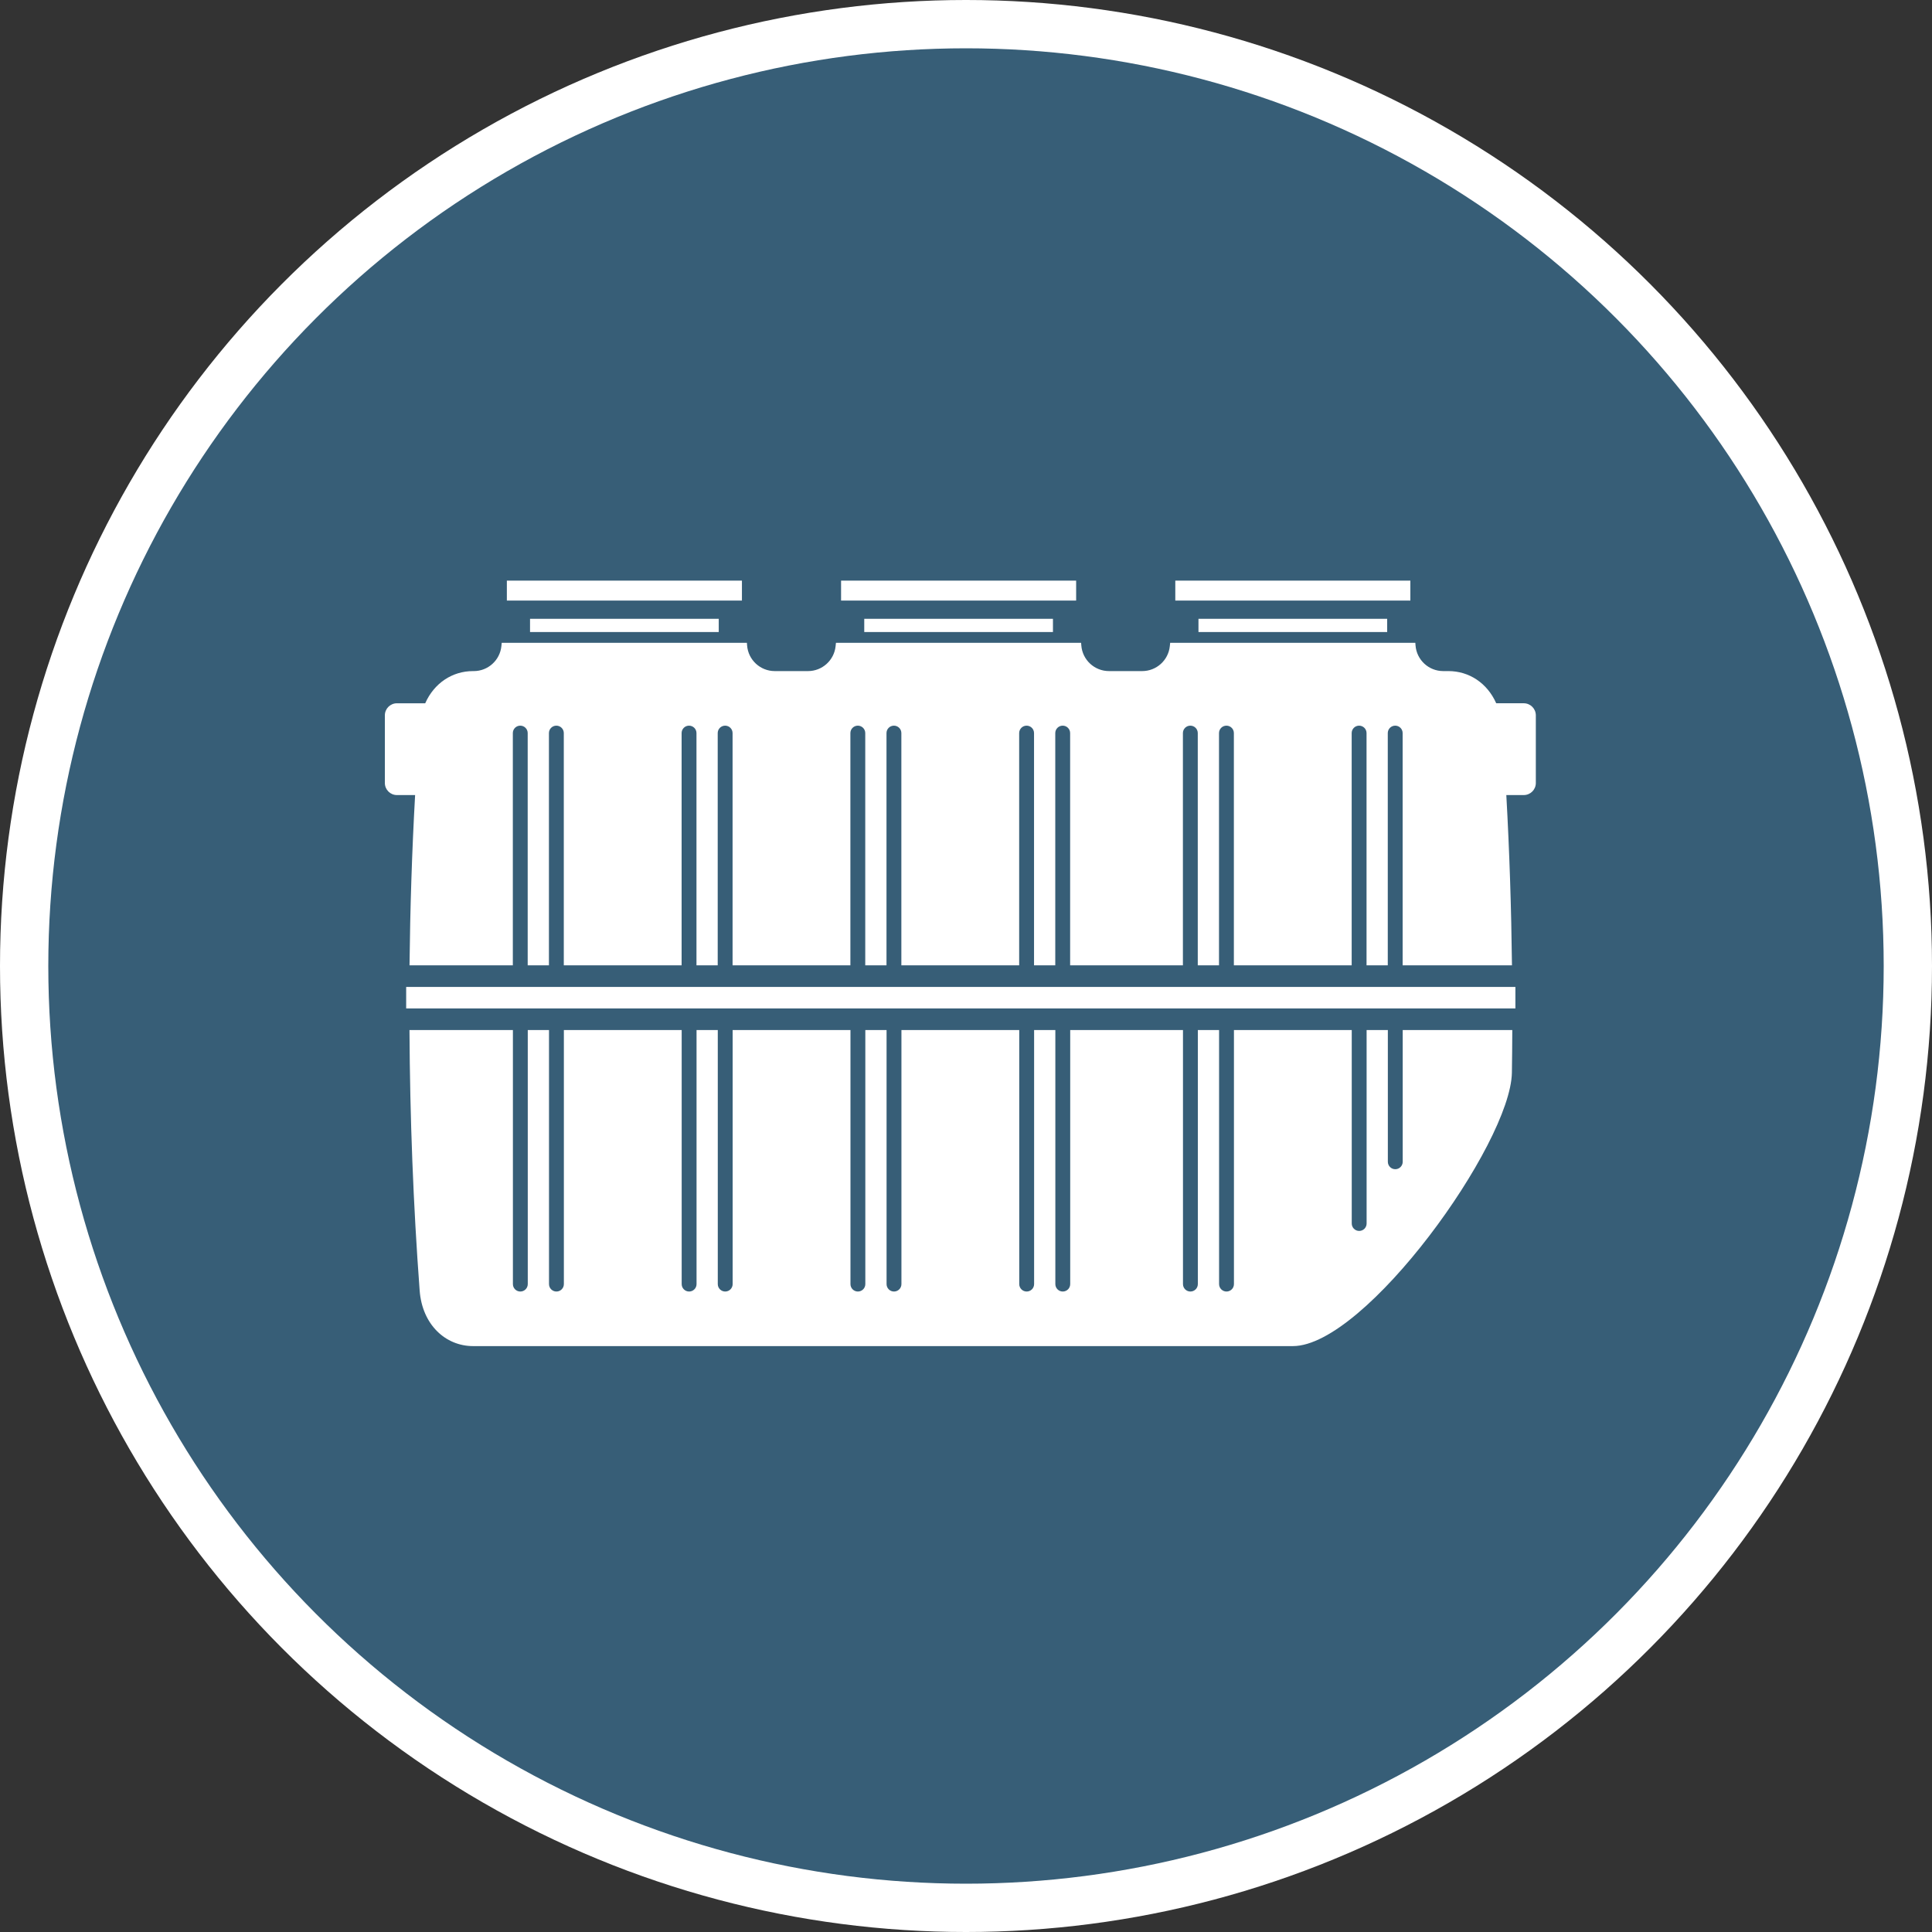
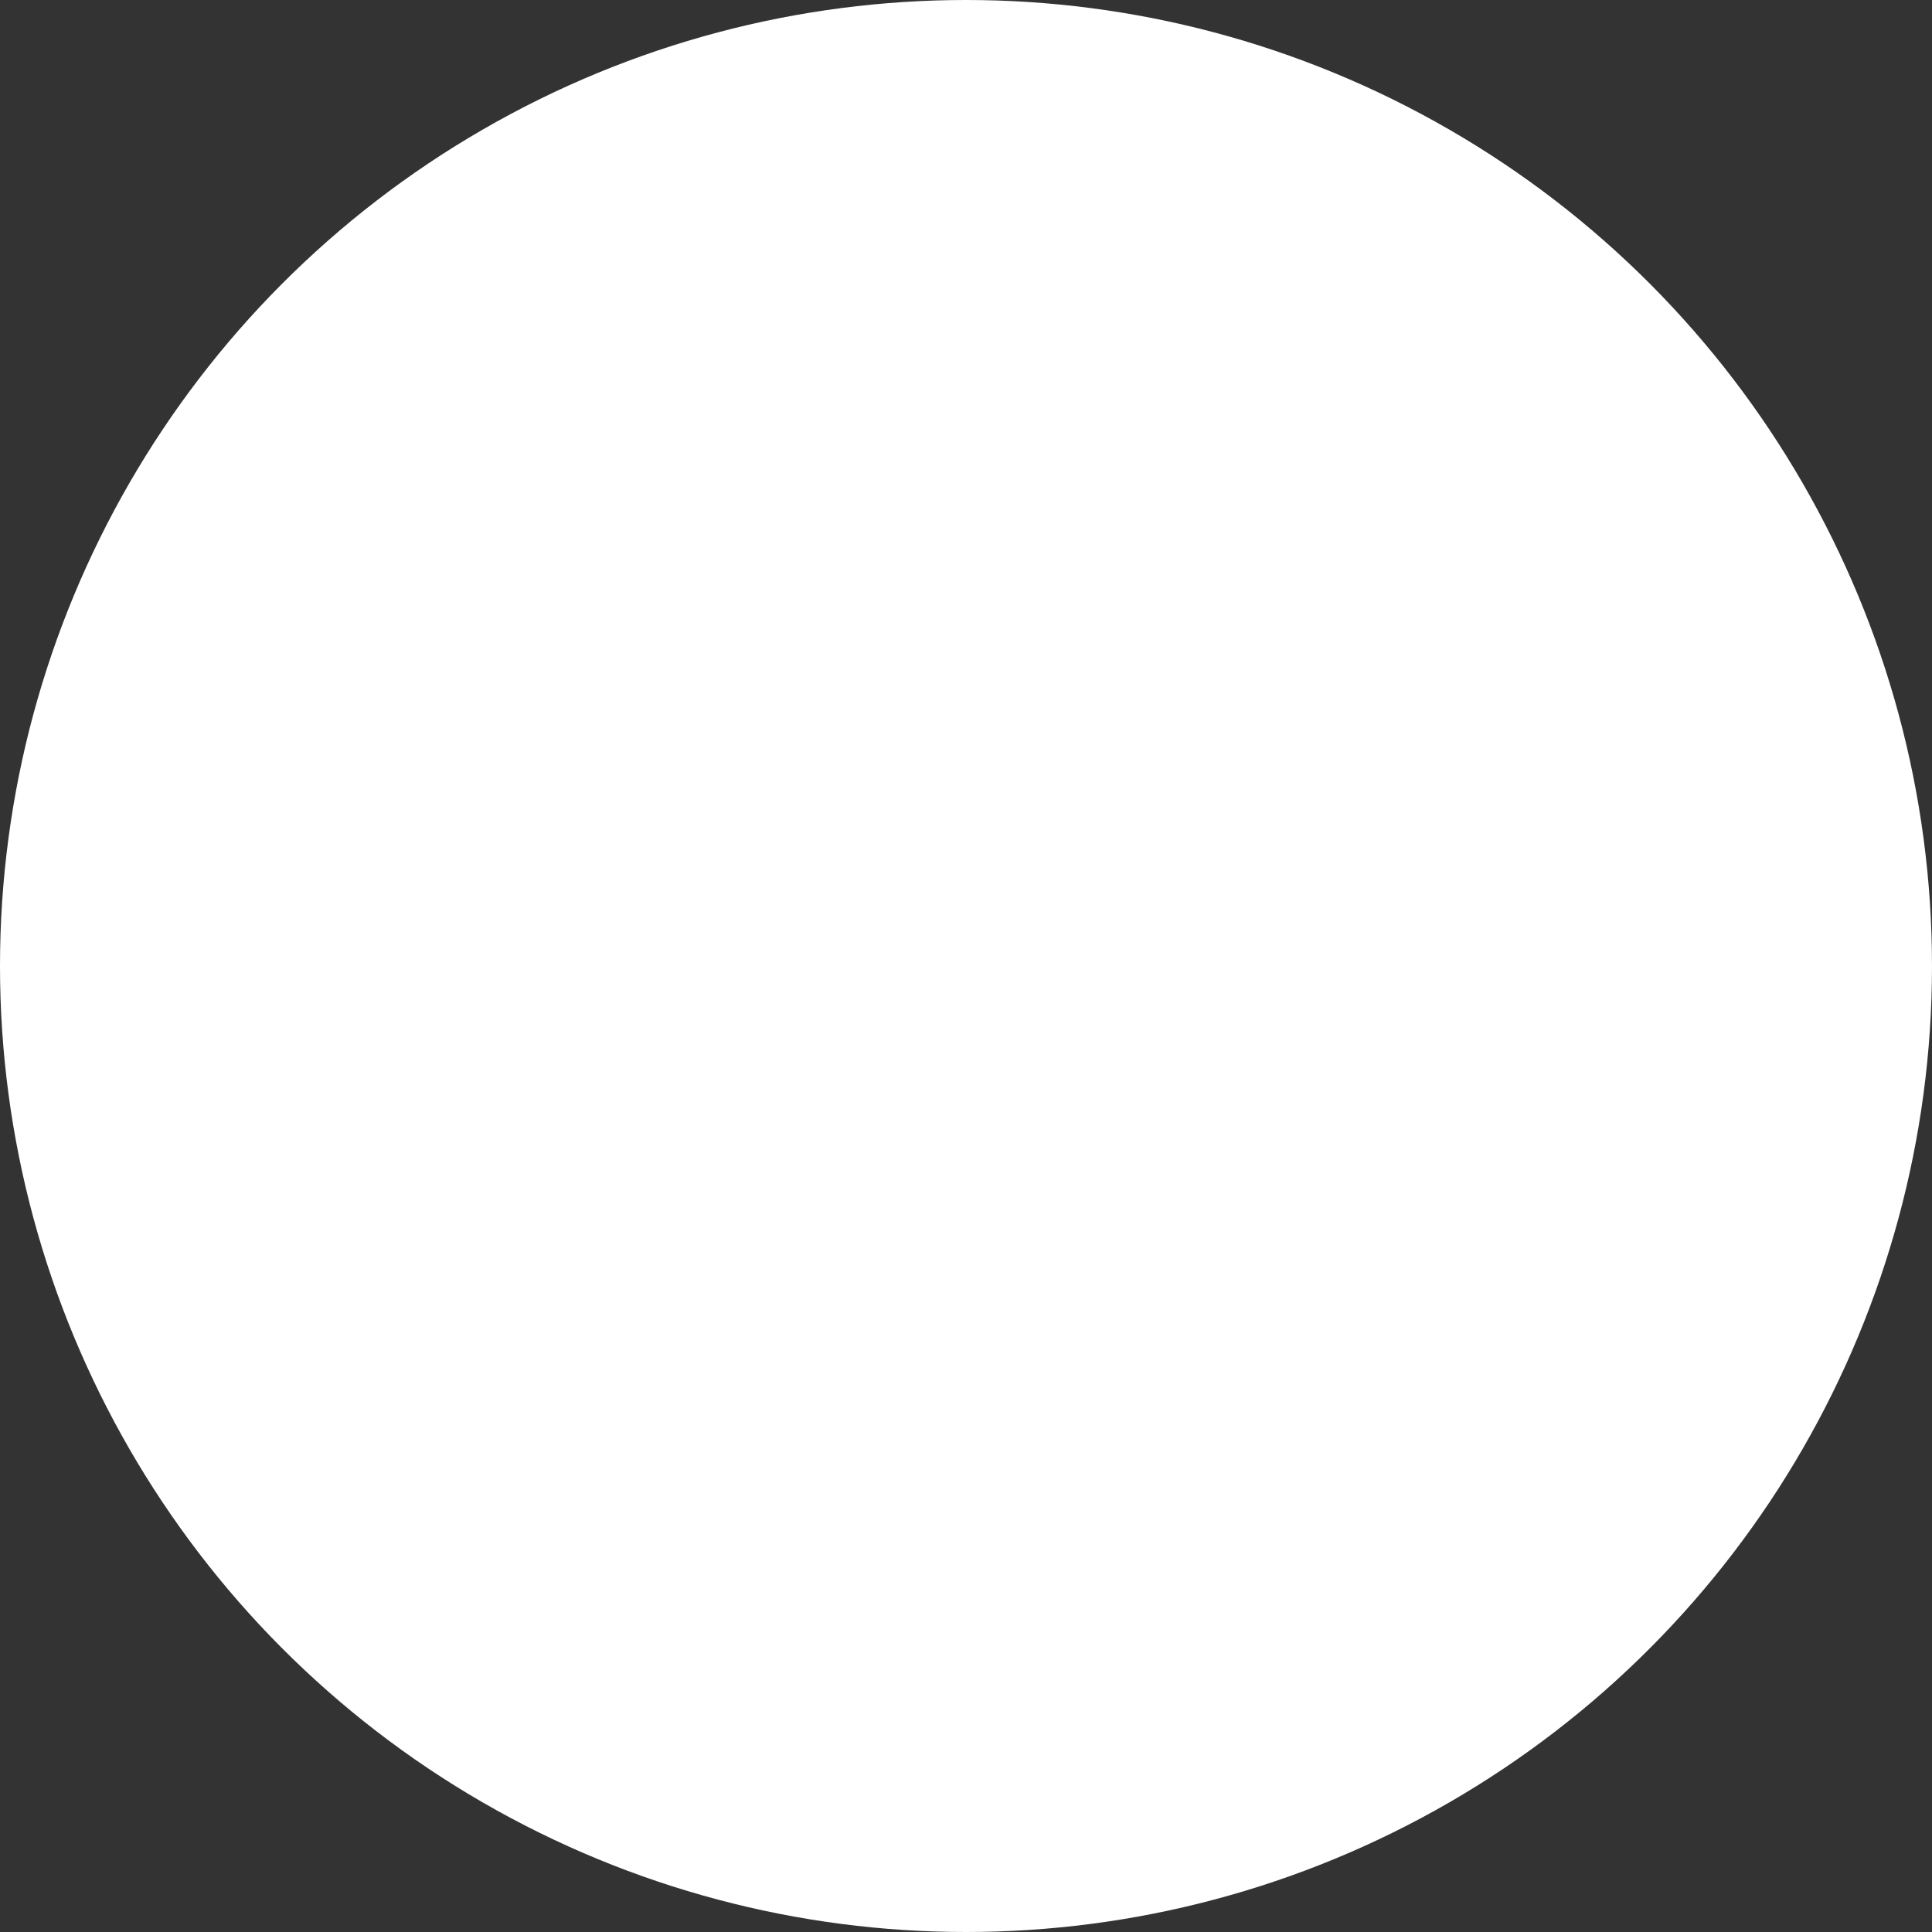
<svg xmlns="http://www.w3.org/2000/svg" id="_レイヤー_1" version="1.1" viewBox="0 0 400 400">
  <rect x="0" y="0" width="400" height="400" fill="#333333" stroke="none" />
  <defs>
    <style>
      .st0 {
        fill: #fff;
      }

      .st1 {
        fill: #375e77;
      }
    </style>
  </defs>
  <circle class="st0" cx="200" cy="200" r="200" />
  <g>
-     <circle class="st1" cx="200" cy="200" r="190" />
    <rect class="st0" x="109.738" y="128.118" width="39.07" height="2.736" />
-     <rect class="st0" x="104.94" y="120.213" width="48.668" height="4.129" />
-     <rect class="st0" x="178.934" y="128.118" width="39.069" height="2.736" />
    <rect class="st0" x="174.135" y="120.213" width="48.668" height="4.129" />
-     <rect class="st0" x="248.13" y="128.118" width="39.07" height="2.736" />
-     <rect class="st0" x="243.333" y="120.213" width="48.667" height="4.129" />
    <g>
      <rect class="st0" x="84.093" y="204.335" width="229.654" height="4.45" />
      <path class="st0" d="M290.417,213.257v27.277c0,.85-.69,1.539-1.539,1.539s-1.539-.69-1.539-1.539v-27.277h-4.397v40.056c0,.85-.69,1.539-1.539,1.539s-1.539-.69-1.539-1.539v-40.056h-24.39v52.601c0,.85-.69,1.539-1.539,1.539s-1.539-.69-1.539-1.539v-52.601h-4.397v52.601c0,.85-.69,1.539-1.539,1.539s-1.539-.69-1.539-1.539v-52.601h-23.348v52.601c0,.85-.69,1.539-1.539,1.539s-1.539-.69-1.539-1.539v-52.601h-4.397v52.601c0,.85-.69,1.539-1.539,1.539s-1.539-.69-1.539-1.539v-52.601h-24.391v52.601c0,.85-.689,1.539-1.539,1.539s-1.539-.69-1.539-1.539v-52.601h-4.398v52.601c0,.85-.689,1.539-1.539,1.539s-1.539-.69-1.539-1.539v-52.601h-24.392v52.601c0,.85-.689,1.539-1.539,1.539s-1.539-.69-1.539-1.539v-52.601h-4.397v52.601c0,.85-.689,1.539-1.539,1.539s-1.539-.69-1.539-1.539v-52.601h-24.392v52.601c0,.85-.689,1.539-1.539,1.539s-1.539-.69-1.539-1.539v-52.601h-4.397v52.601c0,.85-.689,1.539-1.539,1.539s-1.539-.69-1.539-1.539v-52.601h-21.414c.098,18.136.782,36.241,2.109,53.943.527,7.032,5.323,11.496,11.078,11.496h169.715c15.013,0,45.087-41.874,45.342-56.605.051-2.928.067-5.881.082-8.835h-22.671.005,0Z" />
      <path class="st0" d="M82.194,164.609h3.751c-.653,11.655-1.028,23.442-1.159,35.253h21.39v-48.084c0-.851.689-1.539,1.539-1.539s1.539.69,1.539,1.539v48.084h4.397v-48.084c0-.851.689-1.539,1.539-1.539s1.539.69,1.539,1.539v48.084h24.392v-48.084c0-.851.689-1.539,1.539-1.539s1.539.69,1.539,1.539v48.084h4.397v-48.084c0-.851.689-1.539,1.539-1.539s1.539.69,1.539,1.539v48.084h24.392v-48.084c0-.851.689-1.539,1.539-1.539s1.539.69,1.539,1.539v48.084h4.398v-48.084c0-.851.689-1.539,1.539-1.539s1.539.69,1.539,1.539v48.084h24.391v-48.084c0-.851.69-1.539,1.539-1.539s1.539.69,1.539,1.539v48.084h4.397v-48.084c0-.851.69-1.539,1.539-1.539s1.539.69,1.539,1.539v48.084h23.348v-48.084c0-.851.69-1.539,1.539-1.539s1.539.69,1.539,1.539v48.084h4.397v-48.084c0-.851.69-1.539,1.539-1.539s1.539.69,1.539,1.539v48.084h24.39v-48.084c0-.851.69-1.539,1.539-1.539s1.539.689,1.539,1.539v48.084h4.397v-48.084c0-.851.69-1.539,1.539-1.539s1.539.689,1.539,1.539v48.084h22.635c-.134-11.742-.517-23.562-1.17-35.253h3.614c1.377,0,2.497-1.12,2.497-2.497v-14.011c0-1.377-1.121-2.496-2.497-2.496h-5.705c-1.852-4.178-5.608-6.664-9.9-6.664h-1.074c-3.002,0-5.499-2.311-5.731-5.304-.026-.338-.041-.547-.041-.547,0,0-50.759,0-50.759-.002-.019.186-.043.428-.073.71-.31,2.923-2.777,5.143-5.717,5.143h-6.875c-3.002,0-5.499-2.311-5.731-5.304-.026-.338-.041-.547-.041-.547,0,0-50.759,0-50.759-.002-.019.186-.043.428-.073.71-.31,2.923-2.777,5.143-5.717,5.143h-6.875c-3.002,0-5.499-2.311-5.731-5.304-.026-.338-.041-.547-.041-.547,0,0-50.759,0-50.759-.002-.019.186-.043.428-.073.71-.31,2.923-2.777,5.143-5.717,5.143h-.153c-4.292,0-8.047,2.486-9.9,6.664h-5.856c-1.378,0-2.497,1.12-2.497,2.496v14.011c0,1.377,1.12,2.496,2.497,2.496h-.005,0Z" />
    </g>
  </g>
</svg>